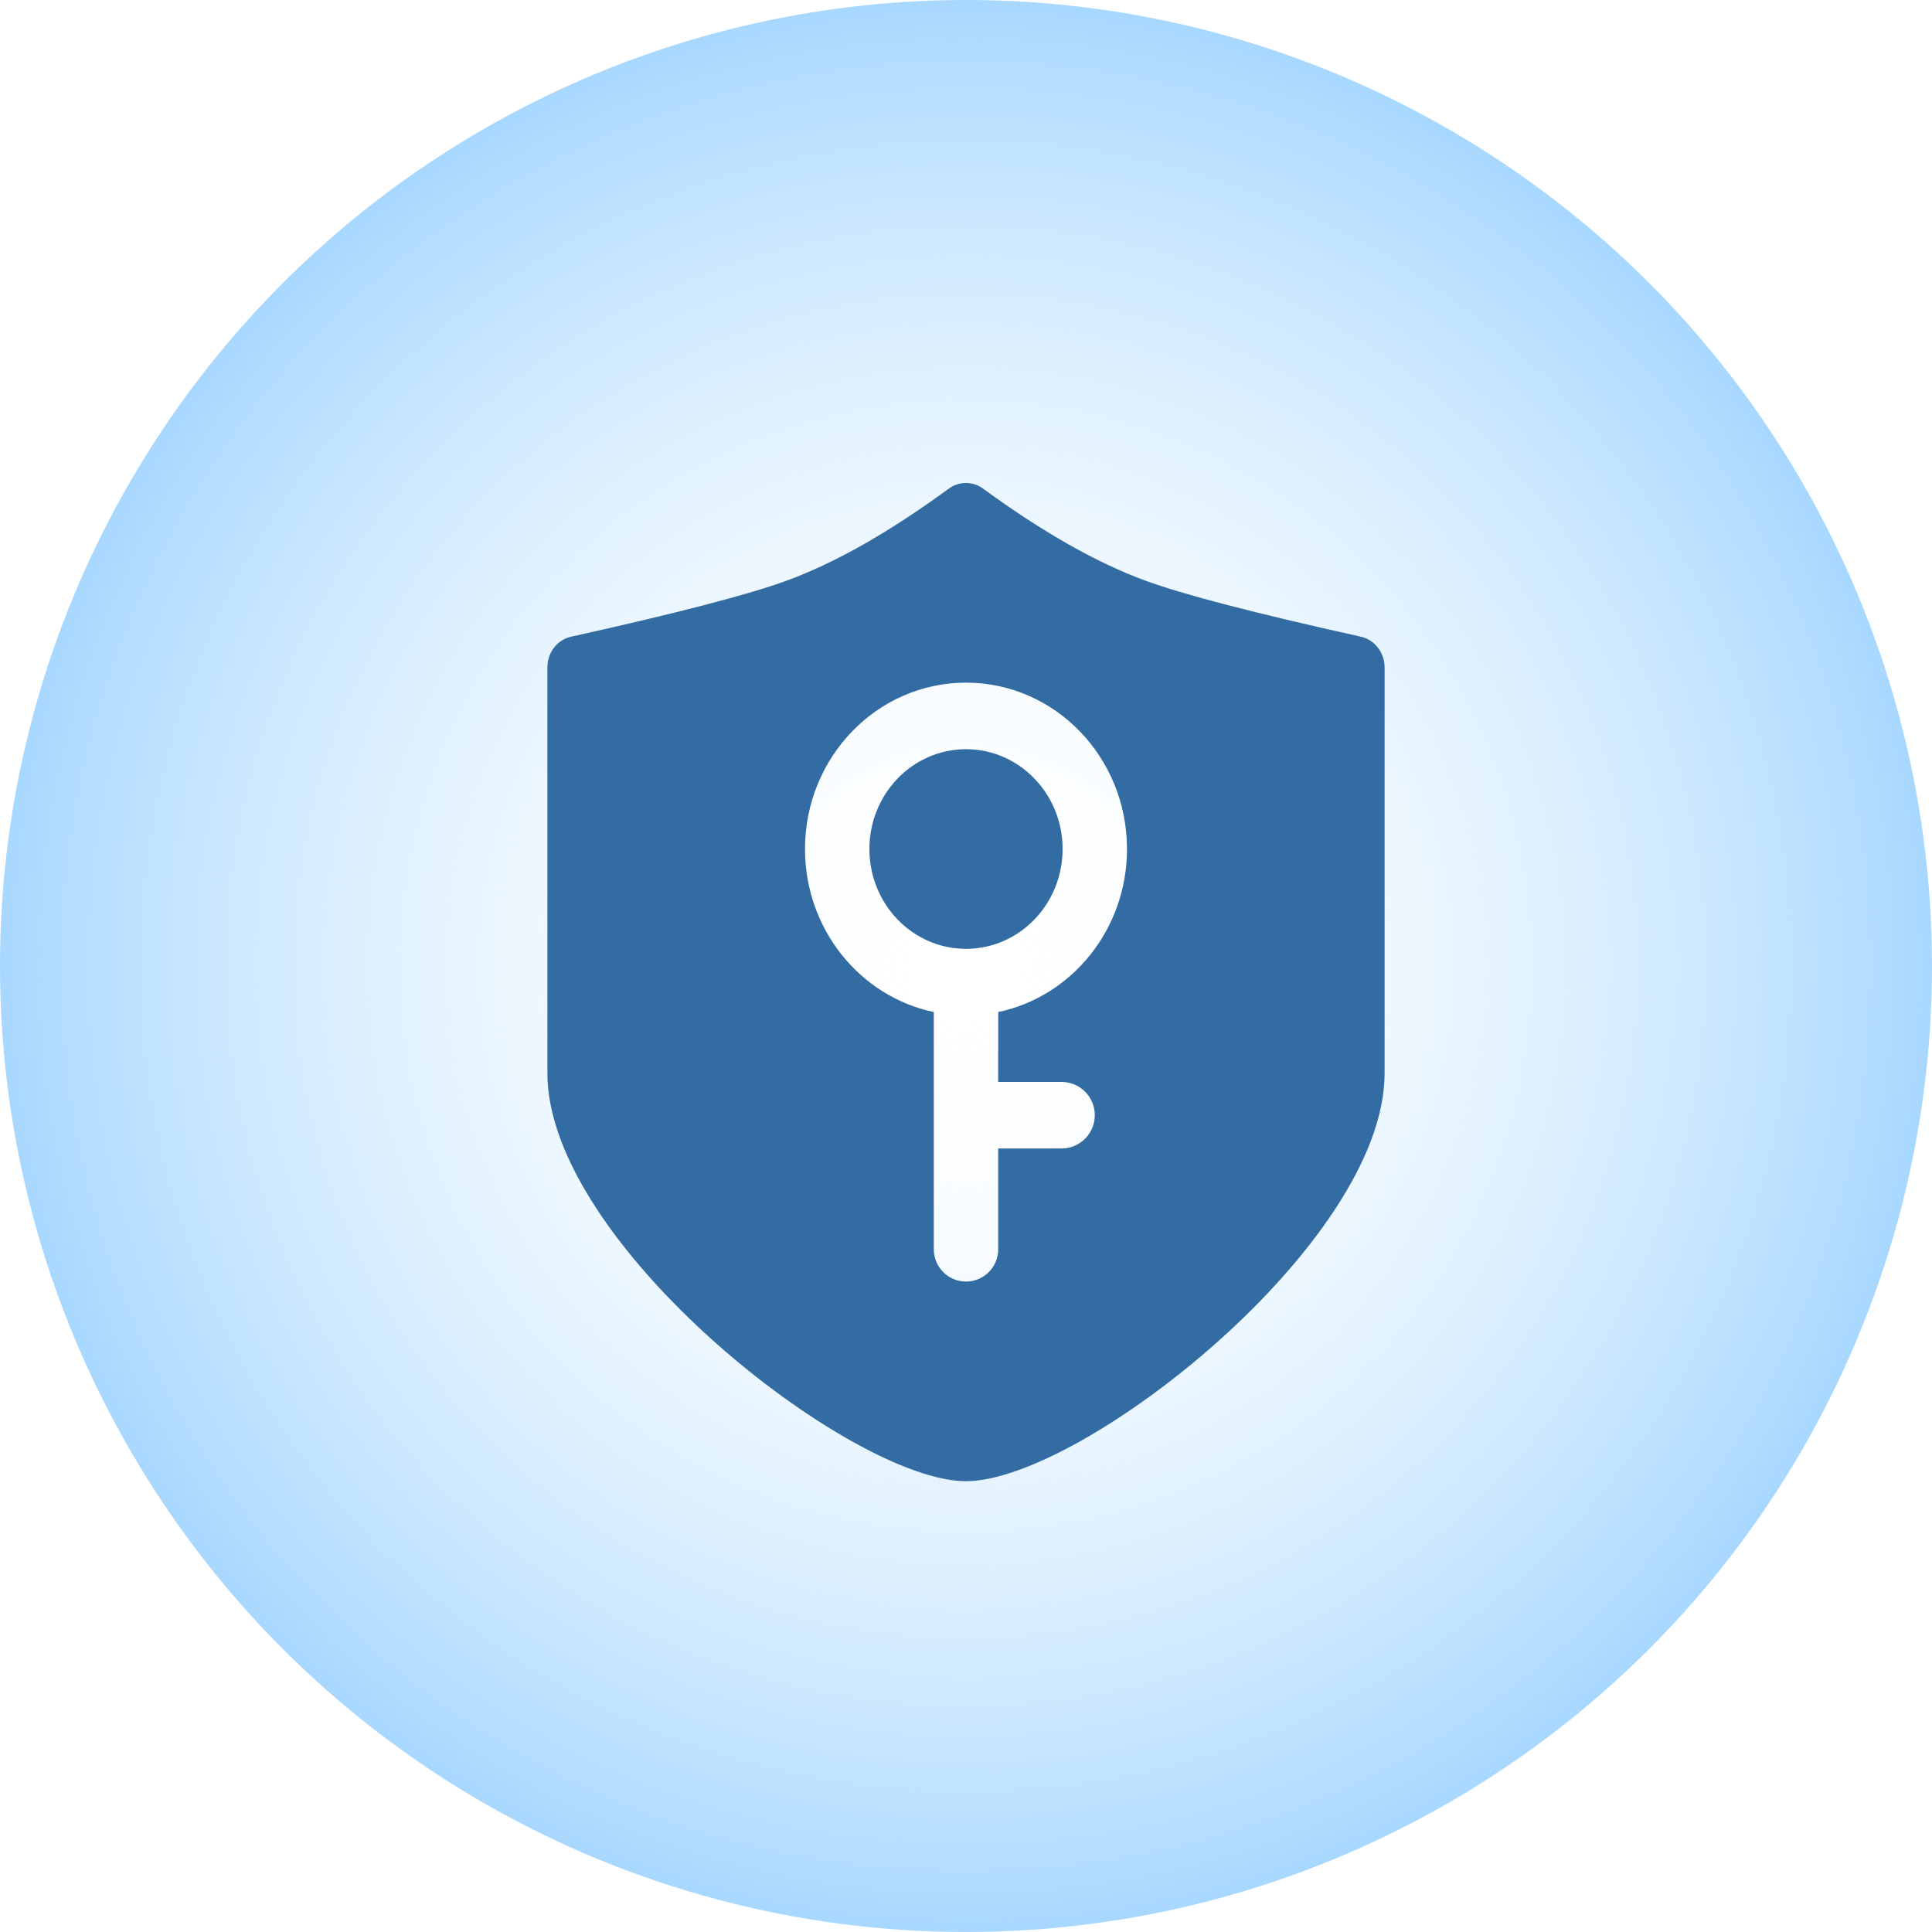
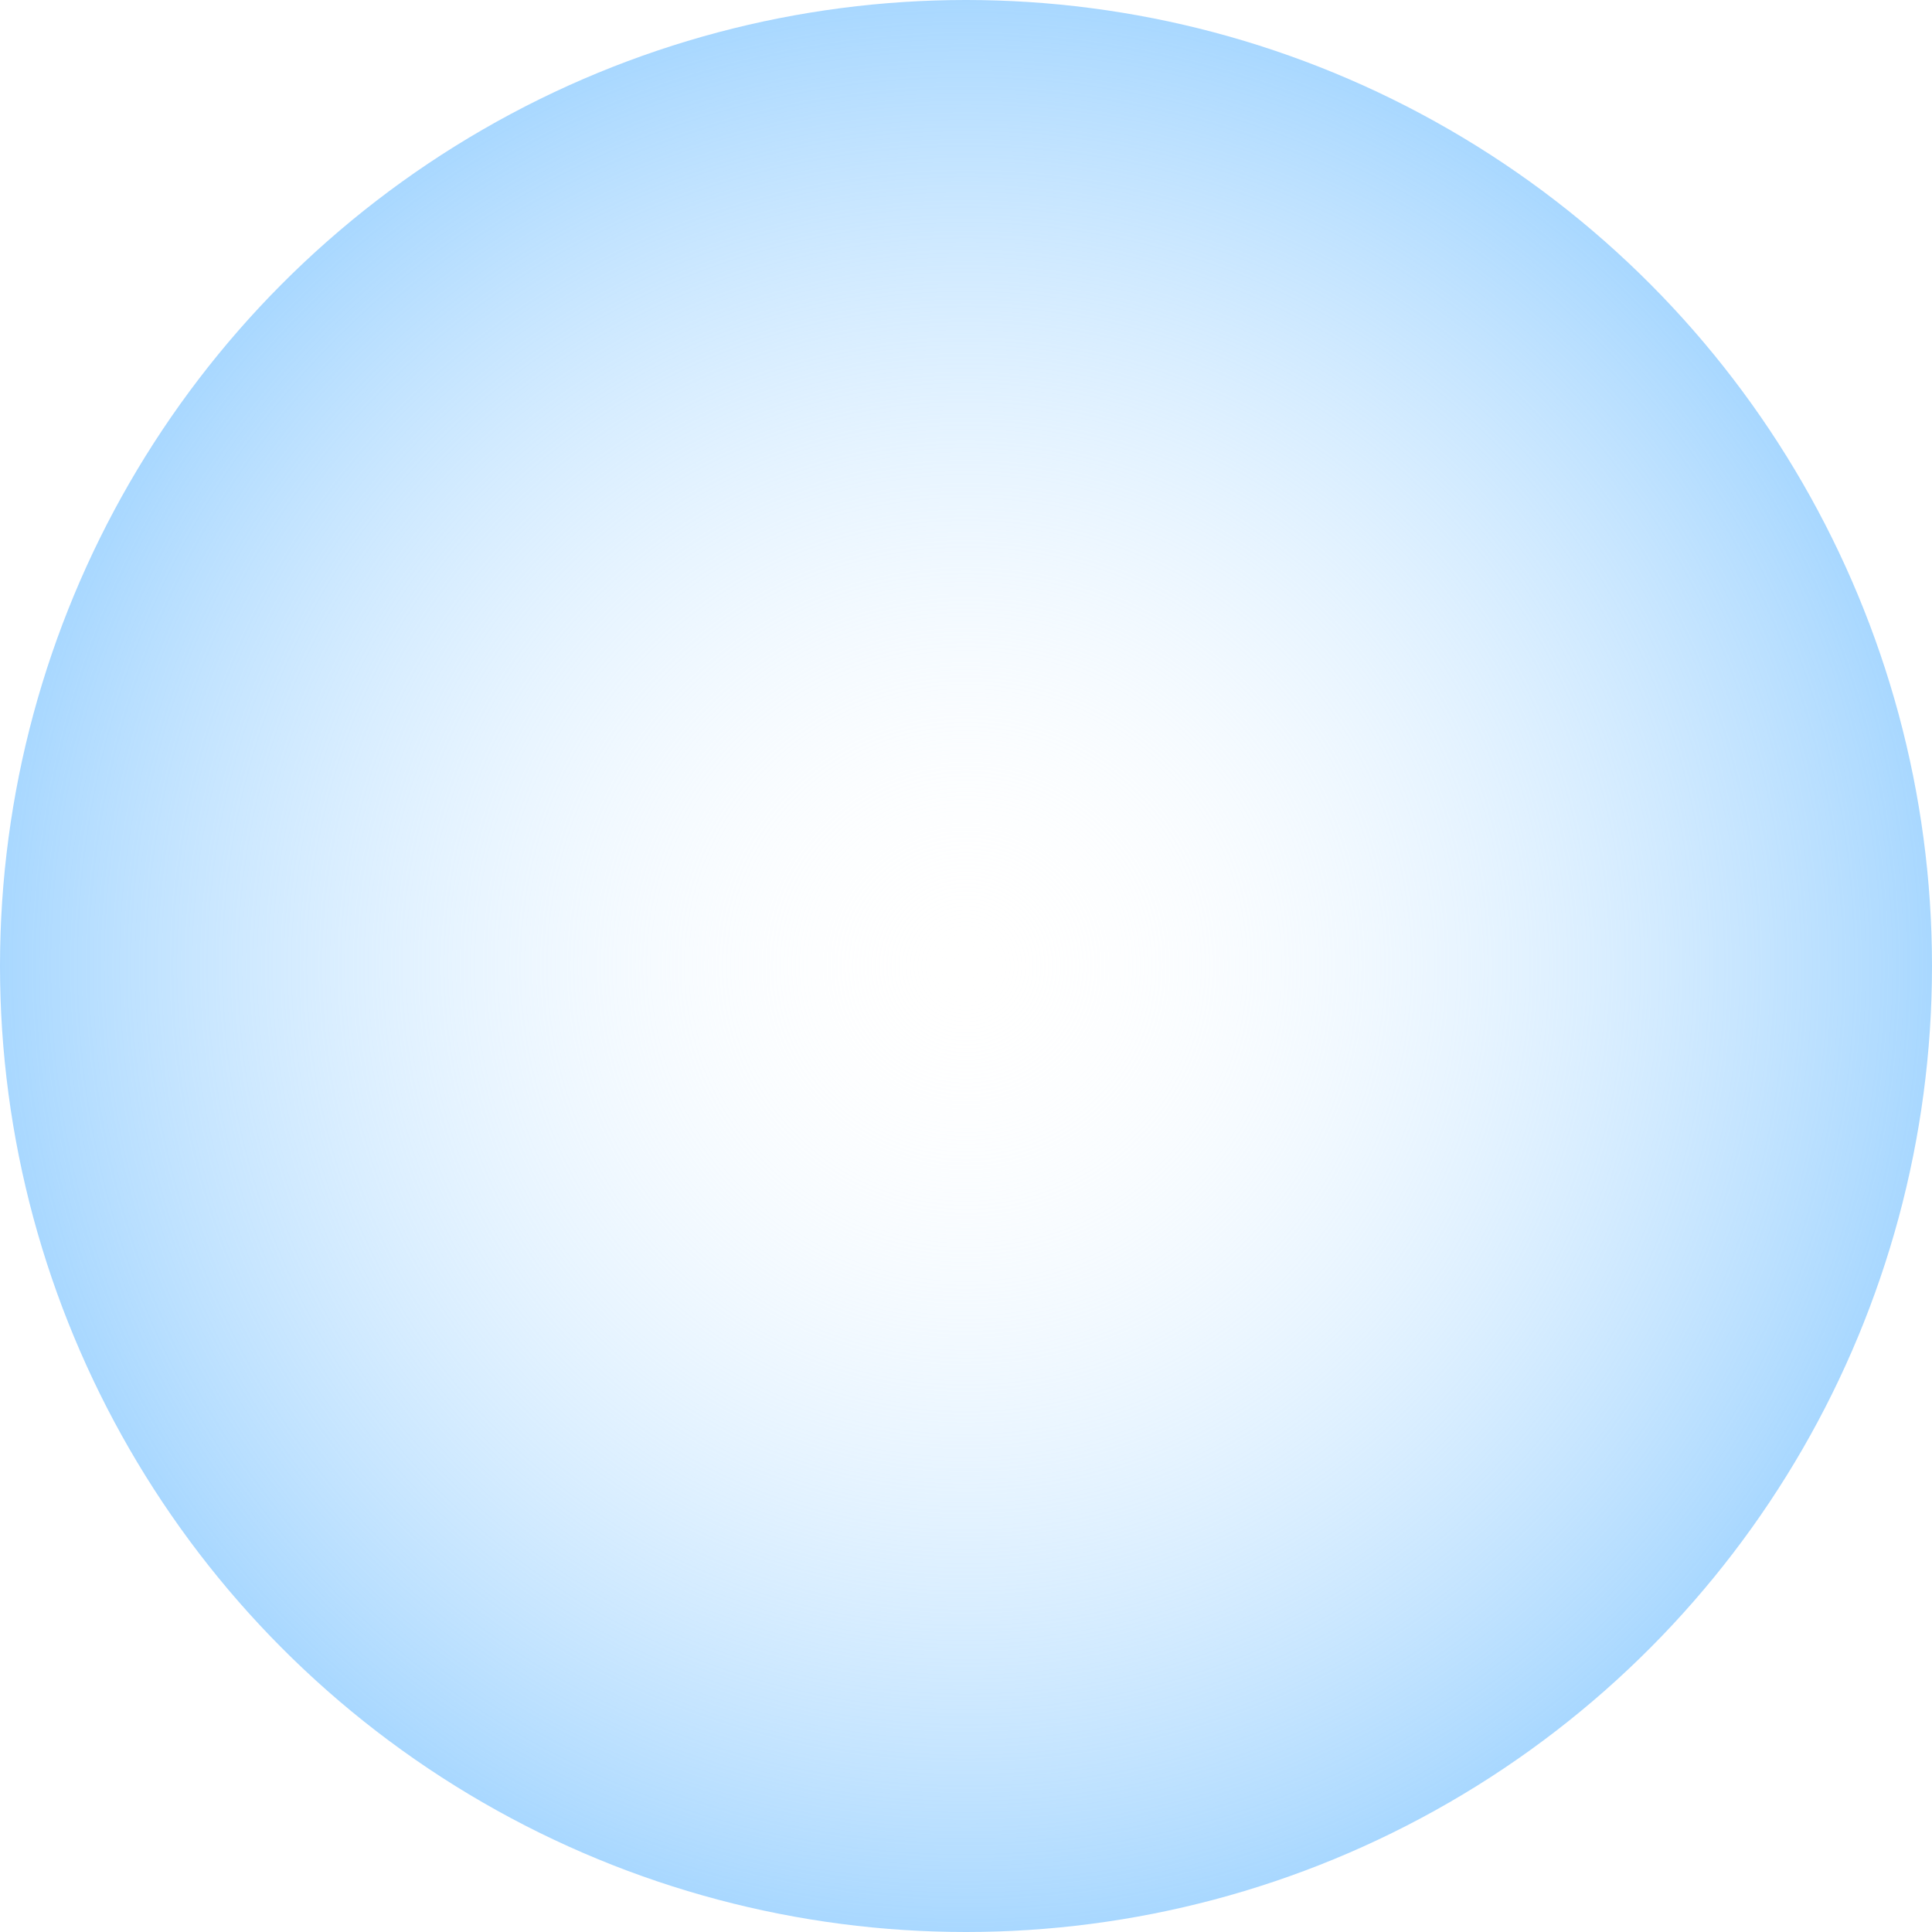
<svg xmlns="http://www.w3.org/2000/svg" fill="none" version="1.1" width="60" height="60" viewBox="0 0 60 60">
  <defs>
    <clipPath id="master_svg0_666_697">
      <rect x="0" y="0" width="60" height="60" rx="0" />
    </clipPath>
    <radialGradient cx="0" cy="0" r="1" gradientUnits="userSpaceOnUse" id="master_svg1_776_6021" gradientTransform="translate(30 30) rotate(90) scale(30 30)">
      <stop offset="0%" stop-color="#FFFFFF" stop-opacity="0" />
      <stop offset="100%" stop-color="#A7D7FF" stop-opacity="1" />
    </radialGradient>
  </defs>
  <g clip-path="url(#master_svg0_666_697)">
    <g>
      <ellipse cx="30" cy="30" rx="30" ry="30" fill="url(#master_svg1_776_6021)" fill-opacity="1" />
    </g>
    <g>
-       <path d="M30.531,15.175C32.379,16.525,34.059,17.479,35.573,18.033C36.731,18.46,38.962,19.041,42.263,19.773C42.692,19.87,43,20.267,43,20.727L43,33.332C43,38.614,33.574,46,30,46C26.426,46,17,38.614,17,33.332L17,20.727C17,20.267,17.305,19.867,17.737,19.773C21.035,19.041,23.264,18.46,24.421,18.036C25.941,17.482,27.621,16.525,29.469,15.172C29.788,14.942,30.212,14.942,30.531,15.175ZM30,21.2C27.239,21.2,25,23.513,25,26.367C25,28.866,26.718,30.951,29,31.43L29,38.8C29,39.352,29.448,39.8,30,39.8C30.552,39.8,31,39.352,31,38.8L31,35.664L31.033,35.667L32.967,35.667C33.537,35.667,34,35.204,34,34.633C34,34.063,33.537,33.6,32.967,33.6L31,33.6L31.001,31.43C33.283,30.951,35,28.866,35,26.367C35,23.513,32.761,21.2,30,21.2ZM30,23.267C31.657,23.267,33,24.655,33,26.367C33,28.079,31.657,29.467,30,29.467C28.343,29.467,27,28.079,27,26.367C27,24.655,28.343,23.267,30,23.267Z" fill="#326CA3" fill-opacity="1" />
-     </g>
+       </g>
  </g>
</svg>